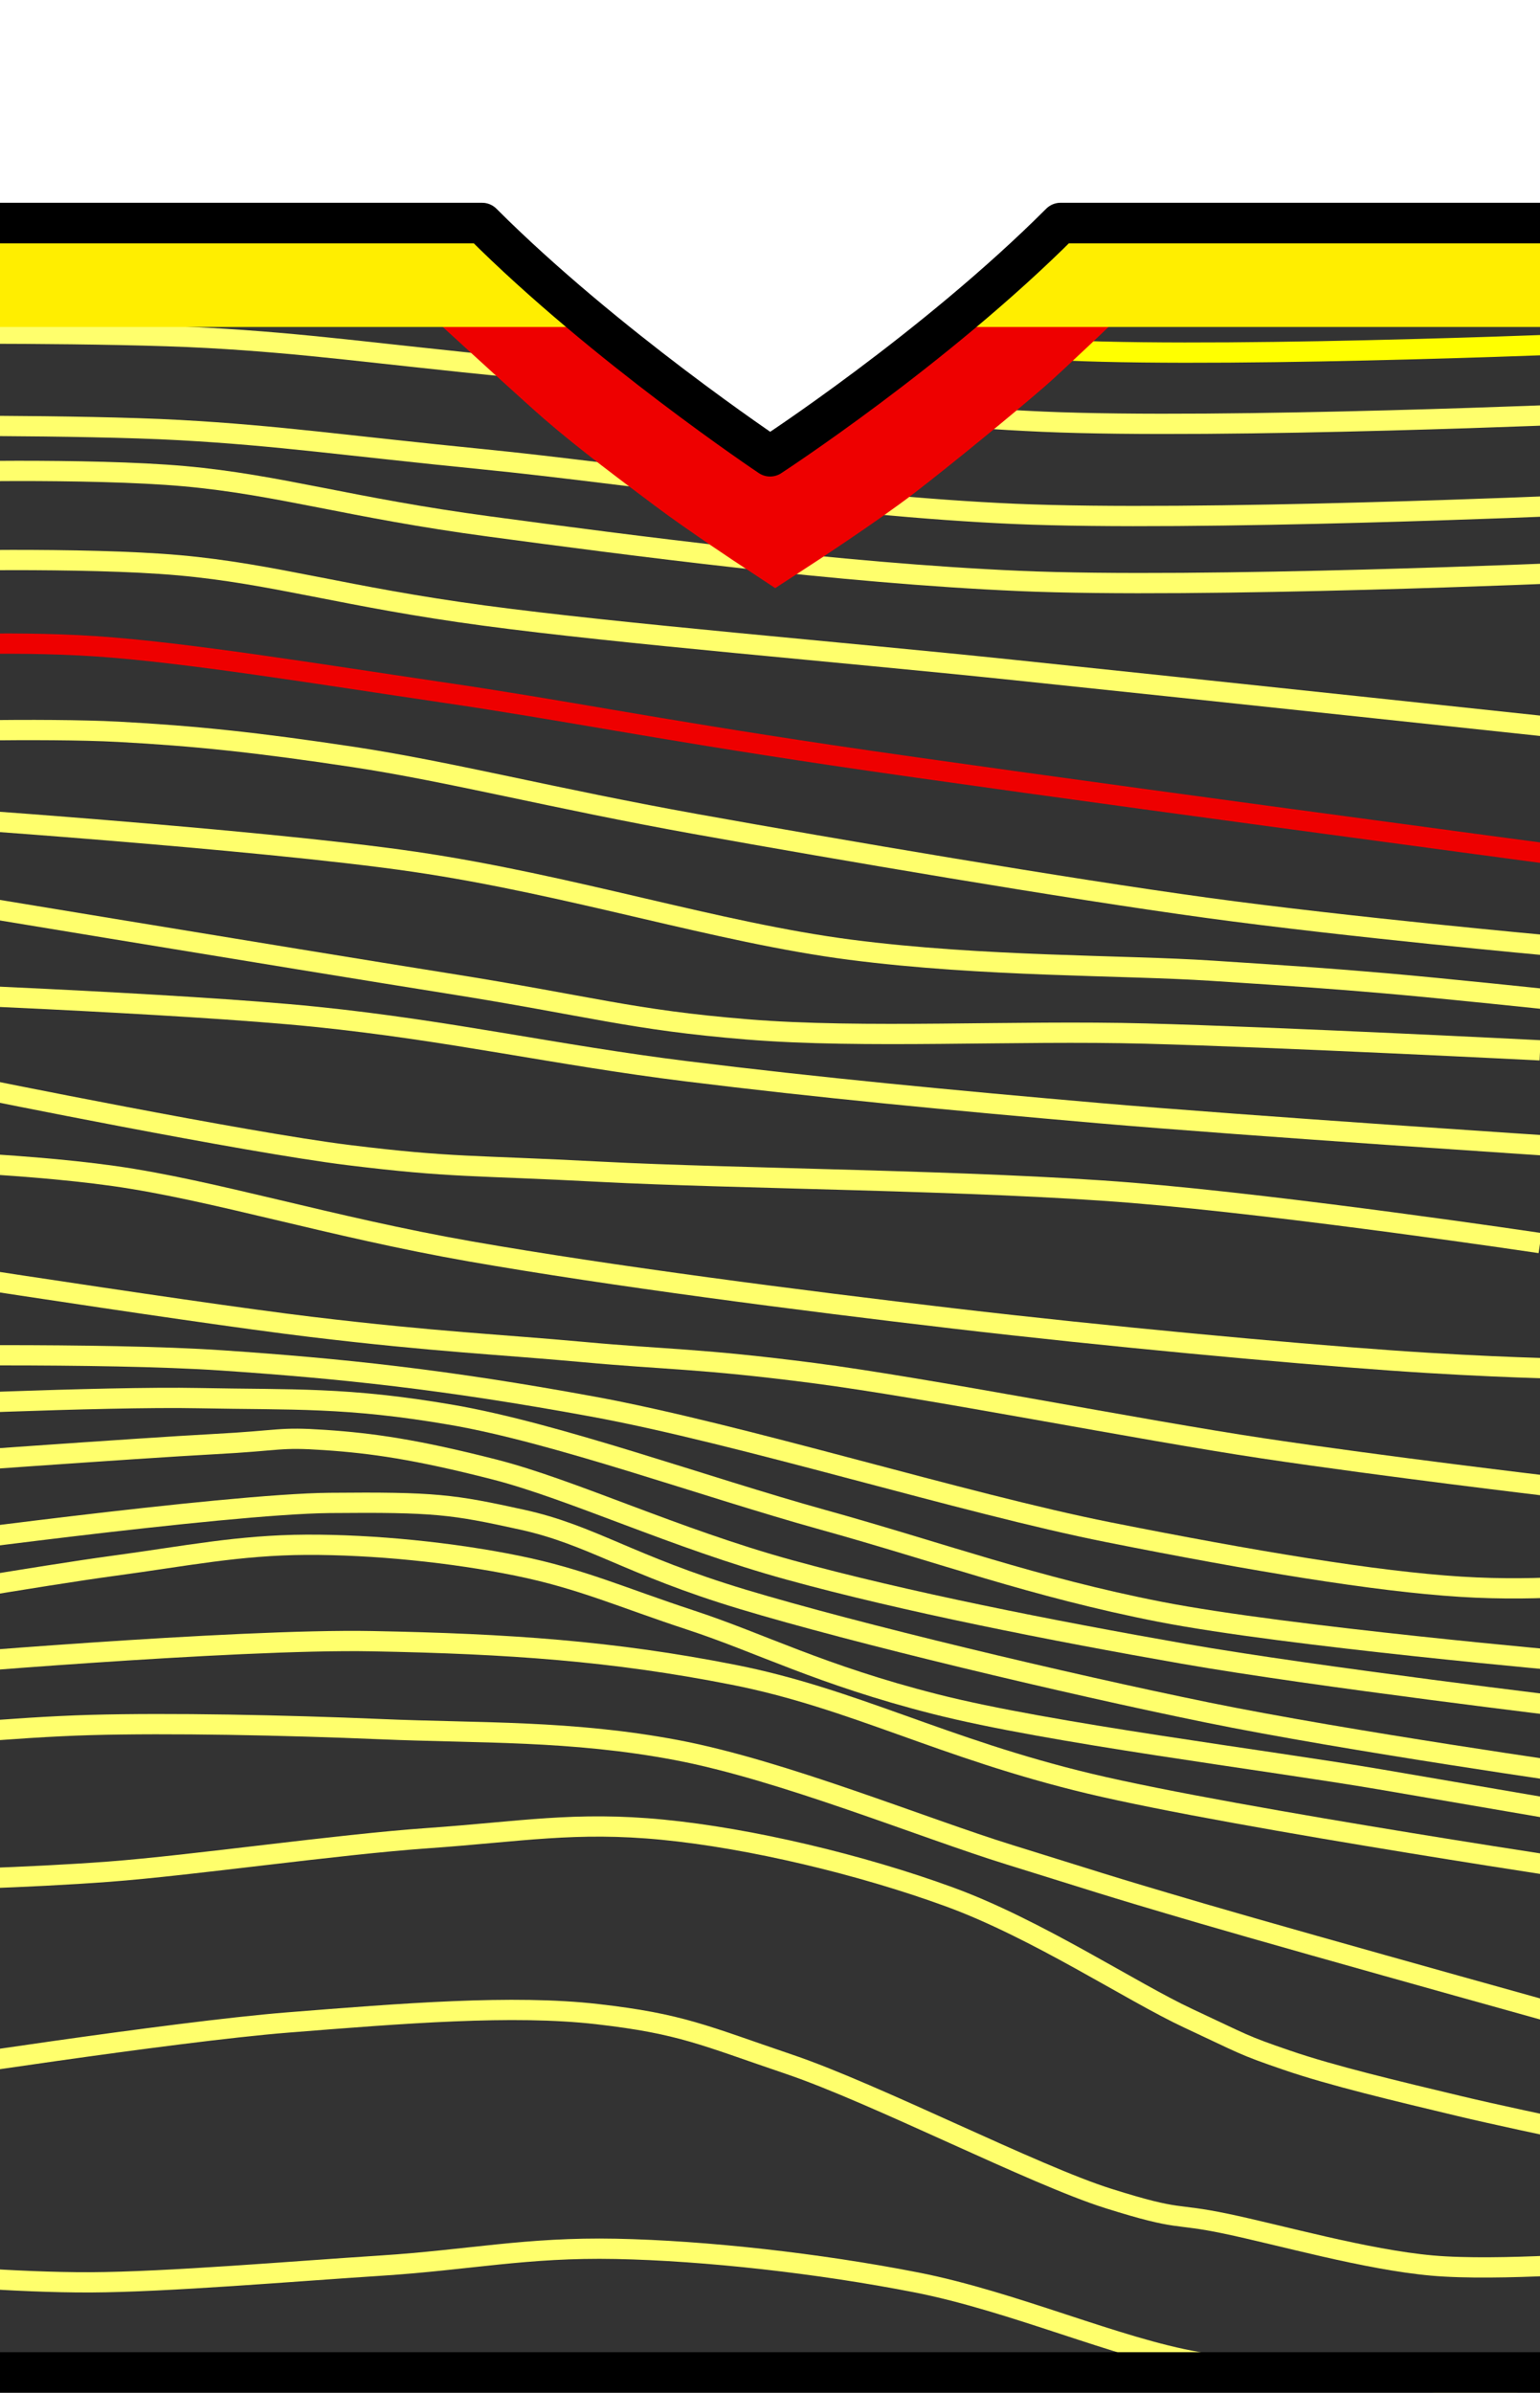
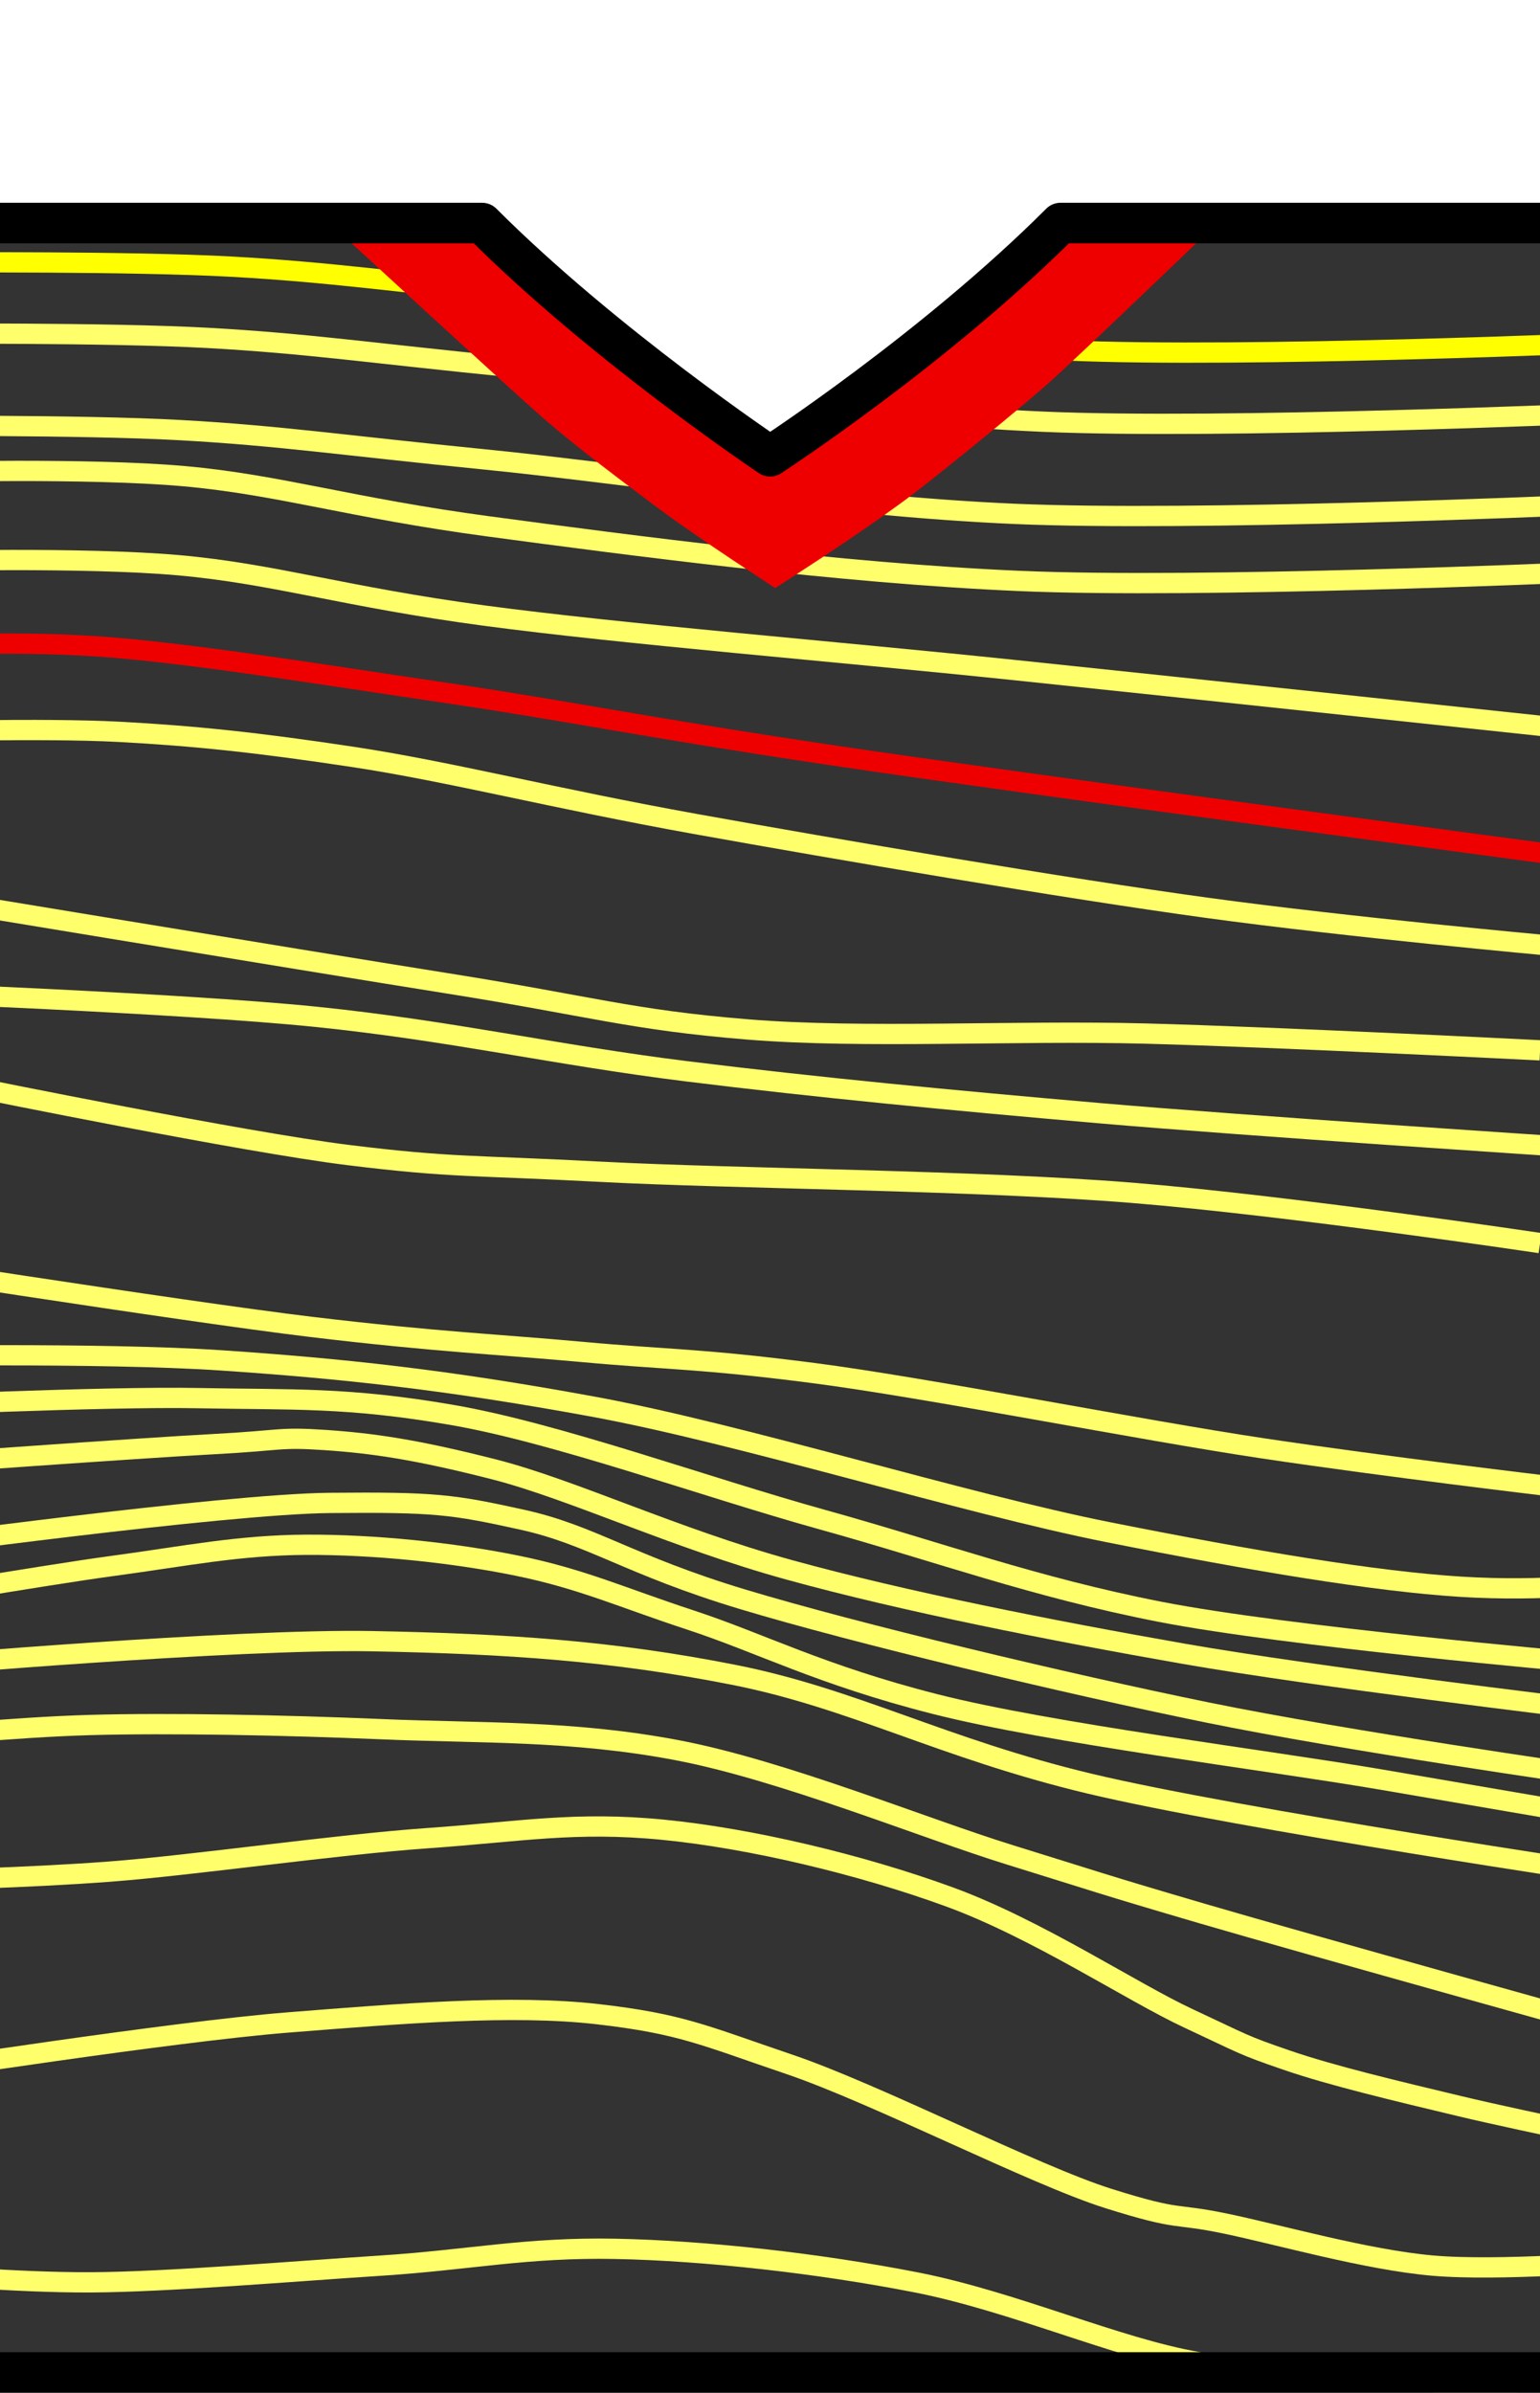
<svg xmlns="http://www.w3.org/2000/svg" xmlns:ns1="http://sodipodi.sourceforge.net/DTD/sodipodi-0.dtd" xmlns:ns2="http://www.inkscape.org/namespaces/inkscape" version="1.1" id="Capa_1" x="0px" y="0px" width="38px" height="59px" viewBox="0 0 38 59" enable-background="new 0 0 38 59" xml:space="preserve" ns1:docname="Kit_body_independiente2020a.svg" ns2:version="0.92.4 (5da689c313, 2019-01-14)">
  <rect x="0" y="0" width="38" height="59" fill="#333333" stroke="none" />
  <defs id="defs9" />
  <ns1:namedview pagecolor="#ffffff" bordercolor="#666666" borderopacity="1" objecttolerance="10" gridtolerance="10" guidetolerance="10" ns2:pageopacity="0" ns2:pageshadow="2" ns2:window-width="1366" ns2:window-height="705" id="namedview7" showgrid="false" ns2:zoom="8" ns2:cx="-3.8511915" ns2:cy="27.399595" ns2:window-x="-8" ns2:window-y="-8" ns2:window-maximized="1" ns2:current-layer="Capa_1" ns2:lockguides="true" />
  <path style="fill:none;stroke:#ee0000;stroke-width:0.5;stroke-linecap:butt;stroke-linejoin:miter;stroke-miterlimit:4;stroke-dasharray:none;stroke-opacity:1" d="m -2.397,15.935 c 0,0 2.52,-0.147 4.746,0 2.226,0.147 5.536,0.691 8.566,1.137 3.03,0.445 4.999,0.862 9.608,1.55 4.609,0.688 18.058,2.48 18.058,2.48" id="path927" ns2:connector-curvature="0" ns1:nodetypes="czzzc" />
  <g id="g861" style="stroke:#ffff6c;stroke-opacity:1">
    <path ns1:nodetypes="czzzzzzc" ns2:connector-curvature="0" id="path893" d="m -1.934,56.071 c 0,0 2.274,0.214 4.167,0.207 1.894,-0.008 5.016,-0.274 7.177,-0.413 2.161,-0.139 3.579,-0.457 5.788,-0.413 2.209,0.044 5.009,0.357 7.409,0.827 2.4,0.47 4.959,1.623 6.945,1.963 1.986,0.34 3.037,0.02 4.862,0.31 1.825,0.29 6.019,1.55 6.019,1.55" style="fill:none;stroke:#ffff6c;stroke-width:0.5;stroke-linecap:butt;stroke-linejoin:miter;stroke-miterlimit:4;stroke-dasharray:none;stroke-opacity:1" />
    <path ns1:nodetypes="czzzzzzc" ns2:connector-curvature="0" id="path895" d="m 39.97,55.761 c 0,0 -2.999,0.249 -4.63,0.103 -1.632,-0.145 -3.763,-0.756 -5.093,-1.033 -1.331,-0.278 -1.066,-0.046 -2.894,-0.62 -1.828,-0.574 -5.749,-2.588 -7.872,-3.307 -2.122,-0.719 -2.668,-1.002 -4.746,-1.24 -2.078,-0.238 -4.799,-0.019 -7.64,0.207 -2.841,0.226 -9.376,1.24 -9.376,1.24" style="fill:none;stroke:#ffff6c;stroke-width:0.5;stroke-linecap:butt;stroke-linejoin:miter;stroke-miterlimit:4;stroke-dasharray:none;stroke-opacity:1" />
    <path ns1:nodetypes="czzzzzzzc" ns2:connector-curvature="0" id="path897" d="m -1.819,46.358 c 0,0 2.448,-0.051 4.515,-0.207 2.067,-0.156 5.593,-0.667 7.872,-0.827 2.279,-0.16 3.624,-0.418 5.788,-0.207 2.164,0.211 4.889,0.861 7.061,1.653 2.172,0.792 4.504,2.345 5.904,2.997 1.399,0.652 1.316,0.651 2.431,1.033 1.115,0.383 2.682,0.754 4.283,1.137 1.601,0.383 5.325,1.137 5.325,1.137" style="fill:none;stroke:#ffff6c;stroke-width:0.5;stroke-linecap:butt;stroke-linejoin:miter;stroke-miterlimit:4;stroke-dasharray:none;stroke-opacity:1" />
    <path ns1:nodetypes="czzzzzc" ns2:connector-curvature="0" id="path899" d="m -2.166,42.845 c 0,0 2.468,-0.256 4.399,-0.31 1.93,-0.054 4.764,5.84e-4 7.177,0.103 2.413,0.103 4.685,0.022 7.293,0.517 2.608,0.495 6.057,1.914 8.219,2.583 2.162,0.669 2.183,0.696 4.746,1.447 2.563,0.751 10.65,2.997 10.65,2.997" style="fill:none;stroke:#ffff6c;stroke-width:0.5;stroke-linecap:butt;stroke-linejoin:miter;stroke-miterlimit:4;stroke-dasharray:none;stroke-opacity:1" />
    <path ns1:nodetypes="czzzc" ns2:connector-curvature="0" id="path901" d="m -2.166,41.088 c 0,0 7.959,-0.684 11.344,-0.62 3.385,0.064 5.945,0.242 8.913,0.827 2.968,0.584 5.154,1.817 8.798,2.687 3.644,0.869 13.081,2.273 13.081,2.273" style="fill:none;stroke:#ffff6c;stroke-width:0.5;stroke-linecap:butt;stroke-linejoin:miter;stroke-miterlimit:4;stroke-dasharray:none;stroke-opacity:1" />
    <path ns1:nodetypes="czzzzzzc" ns2:connector-curvature="0" id="path903" d="m -2.976,39.538 c 0,0 4.031,-0.693 5.788,-0.93 1.757,-0.237 3.078,-0.509 4.746,-0.517 1.668,-0.008 3.621,0.192 5.209,0.517 1.588,0.324 2.565,0.779 4.283,1.343 1.719,0.564 3.19,1.347 6.019,2.067 2.829,0.72 8.161,1.377 10.997,1.86 2.836,0.483 6.019,1.033 6.019,1.033" style="fill:none;stroke:#ffff6c;stroke-width:0.5;stroke-linecap:butt;stroke-linejoin:miter;stroke-miterlimit:4;stroke-dasharray:none;stroke-opacity:1" />
    <path ns1:nodetypes="czzzzc" ns2:connector-curvature="0" id="path905" d="m 39.16,43.775 c 0,0 -5.898,-0.84 -9.376,-1.55 -3.478,-0.71 -8.655,-1.945 -11.46,-2.79 -2.805,-0.845 -3.724,-1.585 -5.441,-1.963 -1.717,-0.378 -2.148,-0.437 -4.746,-0.413 C 5.538,37.082 -2.629,38.195 -2.629,38.195" style="fill:none;stroke:#ffff6c;stroke-width:0.5;stroke-linecap:butt;stroke-linejoin:miter;stroke-miterlimit:4;stroke-dasharray:none;stroke-opacity:1" />
    <path ns1:nodetypes="czzzzzc" ns2:connector-curvature="0" id="path907" d="m -2.397,36.128 c 0,0 5.903,-0.426 7.64,-0.517 1.737,-0.091 1.613,-0.182 2.778,-0.103 1.166,0.079 2.24,0.232 4.167,0.723 1.927,0.492 4.458,1.7 7.293,2.48 2.835,0.78 6.48,1.499 9.724,2.067 3.243,0.568 9.724,1.343 9.724,1.343" style="fill:none;stroke:#ffff6c;stroke-width:0.5;stroke-linecap:butt;stroke-linejoin:miter;stroke-miterlimit:4;stroke-dasharray:none;stroke-opacity:1" />
    <path ns1:nodetypes="czzzzc" ns2:connector-curvature="0" id="path909" d="m -2.86,34.682 c 0,0 5.419,-0.253 7.756,-0.207 2.337,0.046 3.661,-0.033 6.251,0.413 2.59,0.446 6.231,1.774 9.145,2.583 2.913,0.809 5.224,1.665 8.335,2.273 3.11,0.608 10.302,1.24 10.302,1.24" style="fill:none;stroke:#ffff6c;stroke-width:0.5;stroke-linecap:butt;stroke-linejoin:miter;stroke-miterlimit:4;stroke-dasharray:none;stroke-opacity:1" />
    <path ns1:nodetypes="czzzzc" ns2:connector-curvature="0" id="path911" d="m -3.092,33.442 c 0,0 5.609,-0.098 8.566,0.103 2.957,0.201 5.486,0.466 9.145,1.137 3.659,0.671 9.155,2.389 12.733,3.1 3.578,0.711 6.585,1.211 8.682,1.343 2.097,0.133 3.82,-0.103 3.82,-0.103" style="fill:none;stroke:#ffff6c;stroke-width:0.5;stroke-linecap:butt;stroke-linejoin:miter;stroke-miterlimit:4;stroke-dasharray:none;stroke-opacity:1" />
    <path ns1:nodetypes="czzzzc" ns2:connector-curvature="0" id="path913" d="m 38.234,36.645 c 0,0 -4.03,-0.477 -7.061,-0.93 C 28.141,35.262 22.864,34.217 20.06,33.855 17.256,33.493 16.452,33.528 14.388,33.338 12.323,33.149 10.784,33.091 7.674,32.718 4.563,32.346 -4.25,30.962 -4.25,30.962" style="fill:none;stroke:#ffff6c;stroke-width:0.5;stroke-linecap:butt;stroke-linejoin:miter;stroke-miterlimit:4;stroke-dasharray:none;stroke-opacity:1" />
-     <path ns1:nodetypes="czzzzc" ns2:connector-curvature="0" id="path915" d="m -2.976,28.585 c 0,0 3.346,0.07 5.788,0.413 2.442,0.344 5.345,1.256 8.798,1.86 3.453,0.604 8.14,1.21 11.923,1.653 3.783,0.444 8.236,0.853 10.766,1.033 2.53,0.181 4.399,0.207 4.399,0.207" style="fill:none;stroke:#ffff6c;stroke-width:0.5;stroke-linecap:butt;stroke-linejoin:miter;stroke-miterlimit:4;stroke-dasharray:none;stroke-opacity:1" />
    <path ns1:nodetypes="czzzcc" ns2:connector-curvature="0" id="path917" d="m 38.002,30.652 c 0,0 -6.211,-0.927 -10.071,-1.24 C 24.071,29.099 18.072,29.065 14.851,28.895 11.629,28.725 11.173,28.799 8.6,28.482 6.026,28.165 -0.545,26.829 -0.545,26.829 L -2.976,26.725" style="fill:none;stroke:#ffff6c;stroke-width:0.5;stroke-linecap:butt;stroke-linejoin:miter;stroke-miterlimit:4;stroke-dasharray:none;stroke-opacity:1" />
    <path ns1:nodetypes="czzzc" ns2:connector-curvature="0" id="path919" d="m -2.976,24.452 c 0,0 7.445,0.281 10.766,0.62 3.32,0.339 5.923,0.943 9.145,1.343 3.222,0.4 6.579,0.72 10.187,1.033 3.608,0.313 11.46,0.827 11.46,0.827" style="fill:none;stroke:#ffff6c;stroke-width:0.5;stroke-linecap:butt;stroke-linejoin:miter;stroke-miterlimit:4;stroke-dasharray:none;stroke-opacity:1" />
    <path ns1:nodetypes="czzzc" ns2:connector-curvature="0" id="path921" d="m 38.002,25.899 c 0,0 -6.463,-0.327 -9.724,-0.413 -3.261,-0.086 -6.96,0.132 -9.839,-0.103 -2.88,-0.235 -3.858,-0.574 -7.409,-1.137 C 7.48,23.682 -2.86,21.972 -2.86,21.972" style="fill:none;stroke:#ffff6c;stroke-width:0.5;stroke-linecap:butt;stroke-linejoin:miter;stroke-miterlimit:4;stroke-dasharray:none;stroke-opacity:1" />
-     <path ns1:nodetypes="czzzzc" ns2:connector-curvature="0" id="path923" d="m -2.166,20.112 c 0,0 8.524,0.572 12.386,1.137 3.862,0.565 7.474,1.745 10.766,2.17 3.291,0.425 6.714,0.373 8.913,0.517 2.199,0.143 2.875,0.189 4.283,0.31 1.408,0.121 4.167,0.413 4.167,0.413" style="fill:none;stroke:#ffff6c;stroke-width:0.5;stroke-linecap:butt;stroke-linejoin:miter;stroke-miterlimit:4;stroke-dasharray:none;stroke-opacity:1" />
    <path ns1:nodetypes="czzzzc" ns2:connector-curvature="0" id="path925" d="m 38.234,23.315 c 0,0 -4.935,-0.449 -8.45,-0.93 C 26.268,21.904 20.676,20.949 17.166,20.319 13.656,19.688 11.094,19.025 8.715,18.665 6.337,18.306 4.782,18.144 2.927,18.045 c -1.855,-0.099 -5.325,0 -5.325,0" style="fill:none;stroke:#ffff6c;stroke-width:0.5;stroke-linecap:butt;stroke-linejoin:miter;stroke-miterlimit:4;stroke-dasharray:none;stroke-opacity:1" />
    <path ns1:nodetypes="czzzc" style="fill:none;stroke:#ffff6c;stroke-width:0.5;stroke-linecap:butt;stroke-linejoin:miter;stroke-miterlimit:4;stroke-dasharray:none;stroke-opacity:1" d="m -2.059,13.836 c 0,0 4.14,-0.107 6.482,0.103 2.342,0.21 4.092,0.781 7.524,1.24 3.432,0.459 8.624,0.878 13.081,1.343 4.457,0.465 13.659,1.447 13.659,1.447" id="path931" ns2:connector-curvature="0" />
    <path ns1:nodetypes="czzzc" ns2:connector-curvature="0" id="path933" d="m -1.934,11.639 c 0,0 4.14,-0.107 6.482,0.103 2.342,0.21 4.092,0.781 7.524,1.24 3.432,0.459 8.617,1.149 13.081,1.343 4.464,0.195 13.659,-0.207 13.659,-0.207" style="fill:none;stroke:#ffff6c;stroke-width:0.5;stroke-linecap:butt;stroke-linejoin:miter;stroke-miterlimit:4;stroke-dasharray:none;stroke-opacity:1" />
    <path style="fill:none;stroke:#ffff6c;stroke-width:0.5;stroke-linecap:butt;stroke-linejoin:miter;stroke-miterlimit:4;stroke-dasharray:none;stroke-opacity:1" d="m -2.745,10.502 c 0,0 4.725,-0.032 7.177,0.103 2.452,0.135 4.09,0.382 7.524,0.723 3.434,0.341 8.617,1.149 13.081,1.343 4.464,0.195 13.659,-0.207 13.659,-0.207" id="path935" ns2:connector-curvature="0" ns1:nodetypes="czzzc" />
    <path ns1:nodetypes="czzzc" ns2:connector-curvature="0" id="path937" d="m -2.05,8.229 c 0,0 4.725,-0.032 7.177,0.103 2.452,0.135 4.09,0.382 7.524,0.723 3.434,0.341 8.617,1.149 13.081,1.343 4.464,0.195 13.659,-0.207 13.659,-0.207" style="fill:none;stroke:#ffff6c;stroke-width:0.5;stroke-linecap:butt;stroke-linejoin:miter;stroke-miterlimit:4;stroke-dasharray:none;stroke-opacity:1" />
  </g>
  <path ns1:nodetypes="czzzc" ns2:connector-curvature="0" id="path939" d="m -1.471,6.472 c 0,0 4.725,-0.032 7.177,0.103 2.452,0.135 4.09,0.382 7.524,0.723 3.434,0.341 8.617,1.149 13.081,1.343 C 30.775,8.837 39.97,8.436 39.97,8.436" style="fill:none;stroke:#ffff00;stroke-width:0.5;stroke-linecap:butt;stroke-linejoin:miter;stroke-miterlimit:4;stroke-dasharray:none;stroke-opacity:1" />
  <path style="fill:none;stroke:#ee0000;stroke-width:3;stroke-linecap:butt;stroke-linejoin:miter;stroke-miterlimit:4;stroke-dasharray:none;stroke-opacity:1" d="m 9.244,4.484 c 0,0 4.353,4.007 5.163,4.71 0.81,0.703 1.884,1.5 2.652,2.077 0.768,0.577 2.075,1.438 2.075,1.438 0,0 1.636,-1.065 2.522,-1.747 0.885,-0.682 2.402,-1.924 3.138,-2.563 0.736,-0.639 4.822,-4.577 4.822,-4.577" id="path3023" ns2:connector-curvature="0" ns1:nodetypes="czzczzc" />
-   <rect style="fill:#ffee00;fill-opacity:1;stroke:none;stroke-width:3;stroke-linecap:square;stroke-linejoin:miter;stroke-miterlimit:4;stroke-dasharray:none;stroke-dashoffset:0;stroke-opacity:1;paint-order:stroke fill markers" id="rect3025" width="41.625" height="6.188" x="-1.625" y="1.875" />
  <path d="m 11.896,5.5 c 3.021,3.021 7.106,5.75 7.106,5.75 0,0 4.052,-2.635 7.167,-5.75 H 39.631 V -1.469 H -3.432 V 60.438 H 39.631 V 58.5 H -1.838 v -53 z" id="path10" ns2:connector-curvature="0" style="fill:#ffffff;stroke:#000000;stroke-linecap:square;stroke-linejoin:round" ns1:nodetypes="cccccccccccc" />
</svg>